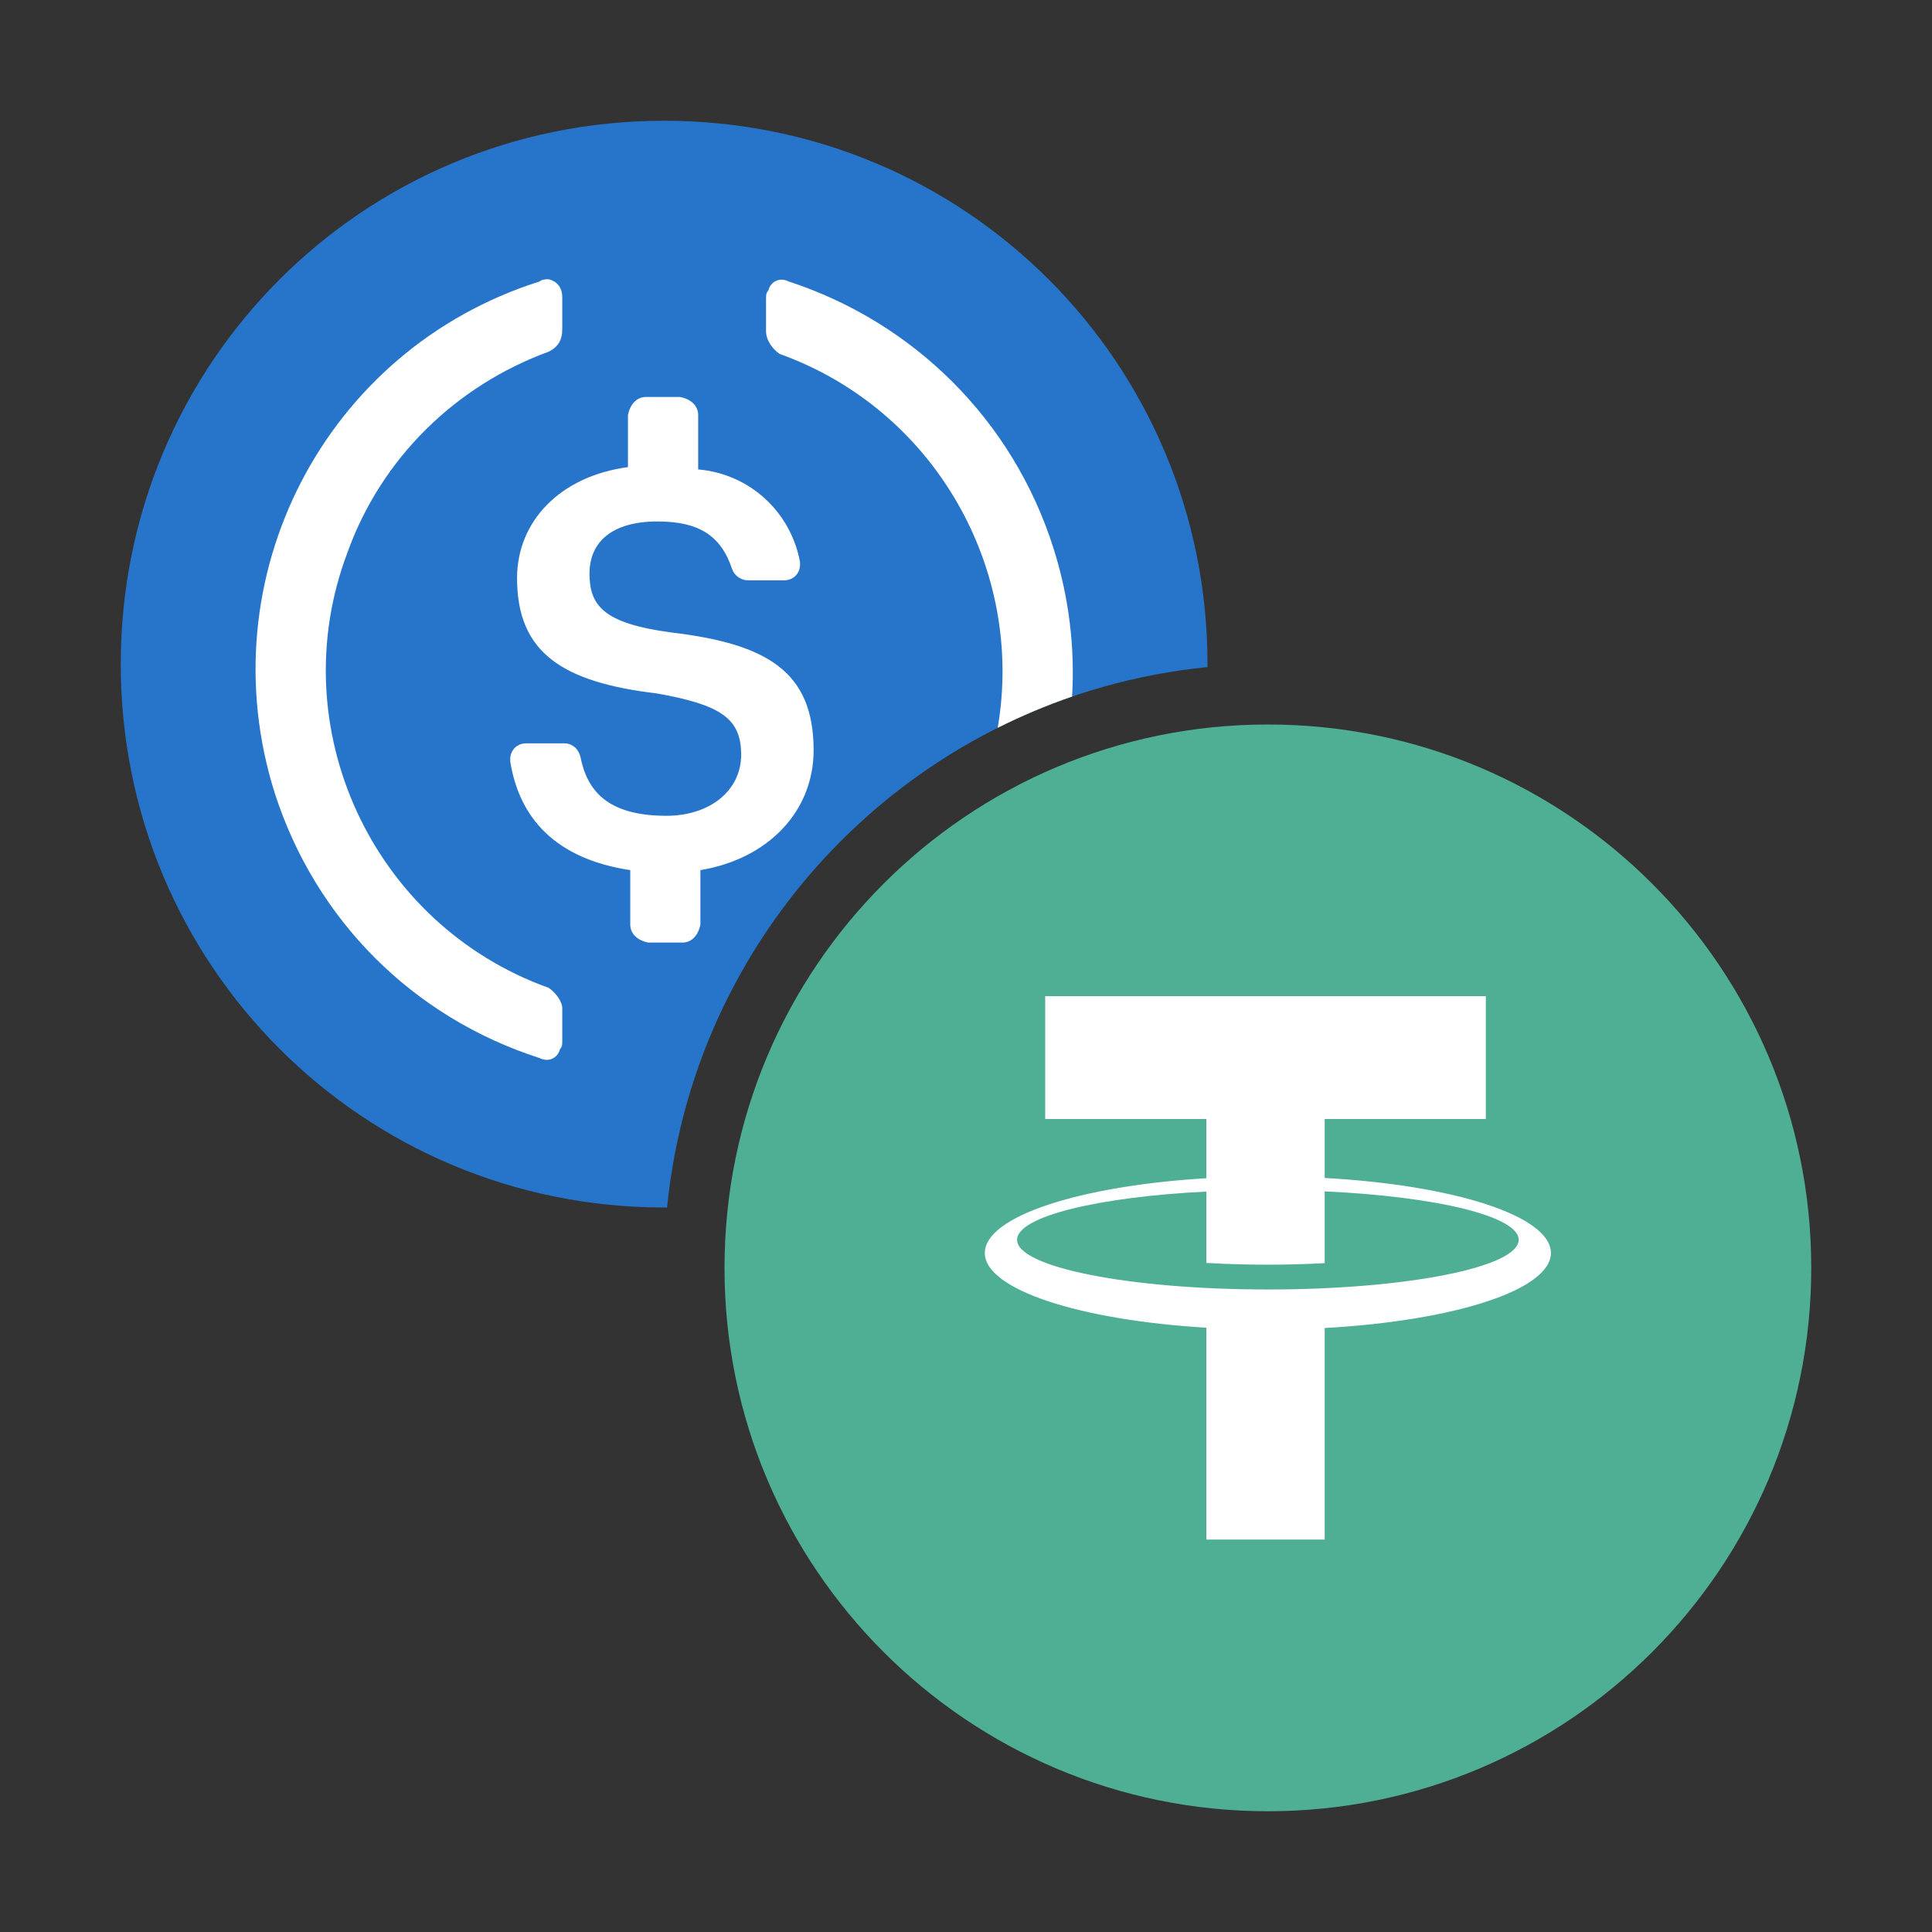
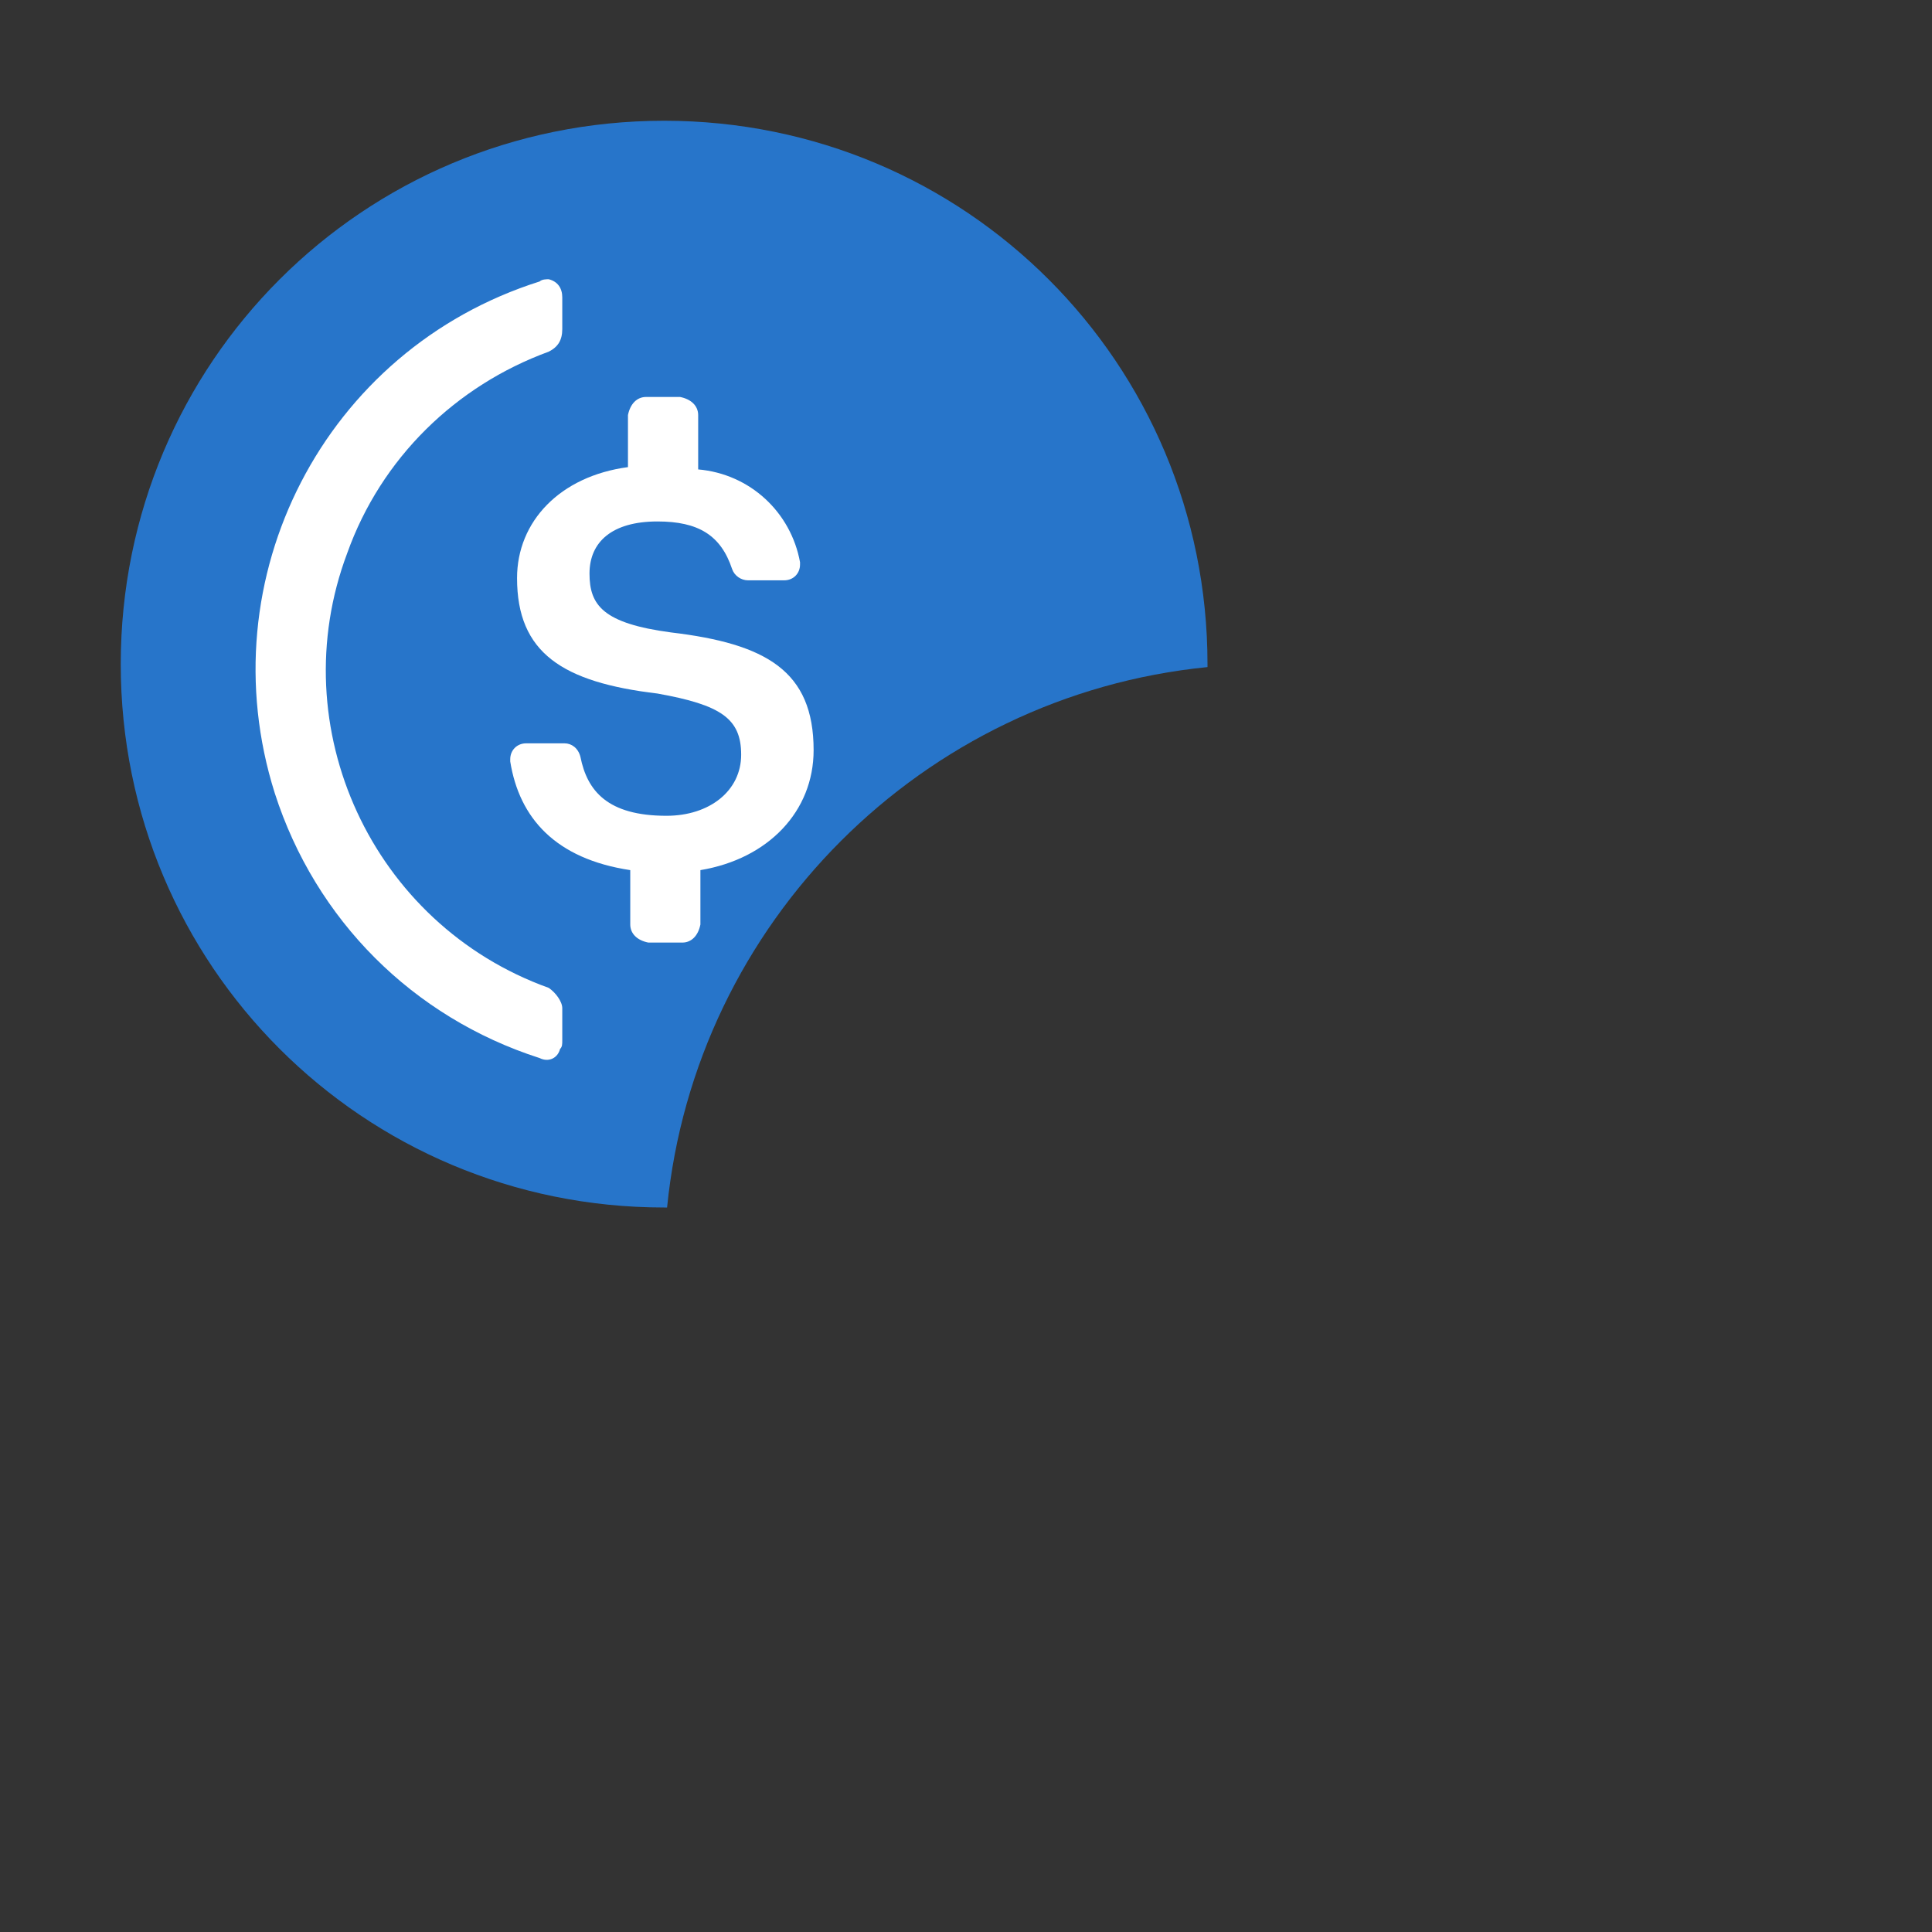
<svg xmlns="http://www.w3.org/2000/svg" width="32" height="32" viewBox="0 0 32 32" fill="none">
  <rect x="0" y="0" width="32" height="32" fill="#333333" stroke="none" />
  <path d="M11.049 20C11.033 20 11.017 20 11 20C6.012 20 2 15.988 2 11C2 6.012 6.012 2 11 2C15.988 2 20 6.012 20 11C20 11.017 20 11.033 20 11.049C15.276 11.518 11.518 15.276 11.049 20Z" fill="#2775CA" />
  <path d="M5.751 9.162C4.663 12.05 6.163 15.312 9.088 16.362C9.201 16.438 9.313 16.587 9.313 16.7V17.225C9.313 17.3 9.313 17.337 9.276 17.375C9.238 17.525 9.088 17.6 8.938 17.525C6.838 16.85 5.226 15.237 4.551 13.137C3.426 9.575 5.376 5.787 8.938 4.662C8.976 4.625 9.051 4.625 9.088 4.625C9.238 4.662 9.313 4.775 9.313 4.925V5.45C9.313 5.638 9.238 5.75 9.088 5.825C7.551 6.387 6.313 7.587 5.751 9.162Z" fill="white" />
-   <path d="M12.726 4.812C12.763 4.662 12.913 4.587 13.063 4.662C15.126 5.337 16.776 6.95 17.451 9.087C17.709 9.904 17.805 10.732 17.757 11.537C17.333 11.683 16.922 11.856 16.525 12.055C16.974 9.453 15.502 6.792 12.913 5.862C12.801 5.787 12.688 5.638 12.688 5.487V4.963C12.688 4.887 12.688 4.85 12.726 4.812Z" fill="white" />
  <path d="M13.476 12.425C13.476 11.112 12.689 10.662 11.114 10.475C9.989 10.325 9.764 10.025 9.764 9.5C9.764 8.975 10.139 8.637 10.889 8.637C11.564 8.637 11.939 8.862 12.126 9.425C12.164 9.537 12.276 9.612 12.389 9.612H12.989C13.139 9.612 13.251 9.5 13.251 9.35V9.312C13.101 8.487 12.426 7.85 11.564 7.775V6.875C11.564 6.725 11.451 6.612 11.264 6.575H10.701C10.551 6.575 10.439 6.687 10.401 6.875V7.737C9.276 7.887 8.564 8.637 8.564 9.575C8.564 10.812 9.314 11.3 10.889 11.487C11.939 11.675 12.276 11.9 12.276 12.5C12.276 13.1 11.751 13.512 11.039 13.512C10.064 13.512 9.726 13.1 9.614 12.537C9.576 12.387 9.464 12.312 9.351 12.312H8.714C8.564 12.312 8.451 12.425 8.451 12.575V12.612C8.601 13.55 9.201 14.225 10.439 14.412V15.312C10.439 15.462 10.551 15.575 10.739 15.612H11.301C11.451 15.612 11.564 15.5 11.601 15.312V14.412C12.726 14.225 13.476 13.437 13.476 12.425Z" fill="white" />
-   <path d="M21 12C16.029 12 12 16.029 12 21C12 25.97 16.029 30 21 30C25.971 30 30 25.97 30 21C30 16.029 25.971 12 21 12Z" fill="#4EAF94" />
-   <path fill-rule="evenodd" clip-rule="evenodd" d="M21.941 25.5V21.996C24.079 21.878 25.687 21.367 25.688 20.753C25.688 20.14 24.079 19.628 21.941 19.511L21.941 18.534H24.61V16.5H17.312V18.534H19.981V19.515C17.882 19.641 16.312 20.148 16.312 20.753C16.312 21.359 17.882 21.866 19.981 21.991V25.5H21.941ZM21.941 20.922V19.733C23.782 19.817 25.154 20.144 25.154 20.535C25.154 20.989 23.294 21.358 21 21.358C18.706 21.358 16.846 20.989 16.846 20.535C16.846 20.15 18.179 19.826 19.981 19.736V19.968H19.981V20.918C20.306 20.937 20.647 20.947 21 20.947C21.325 20.947 21.64 20.938 21.941 20.922Z" fill="white" />
</svg>